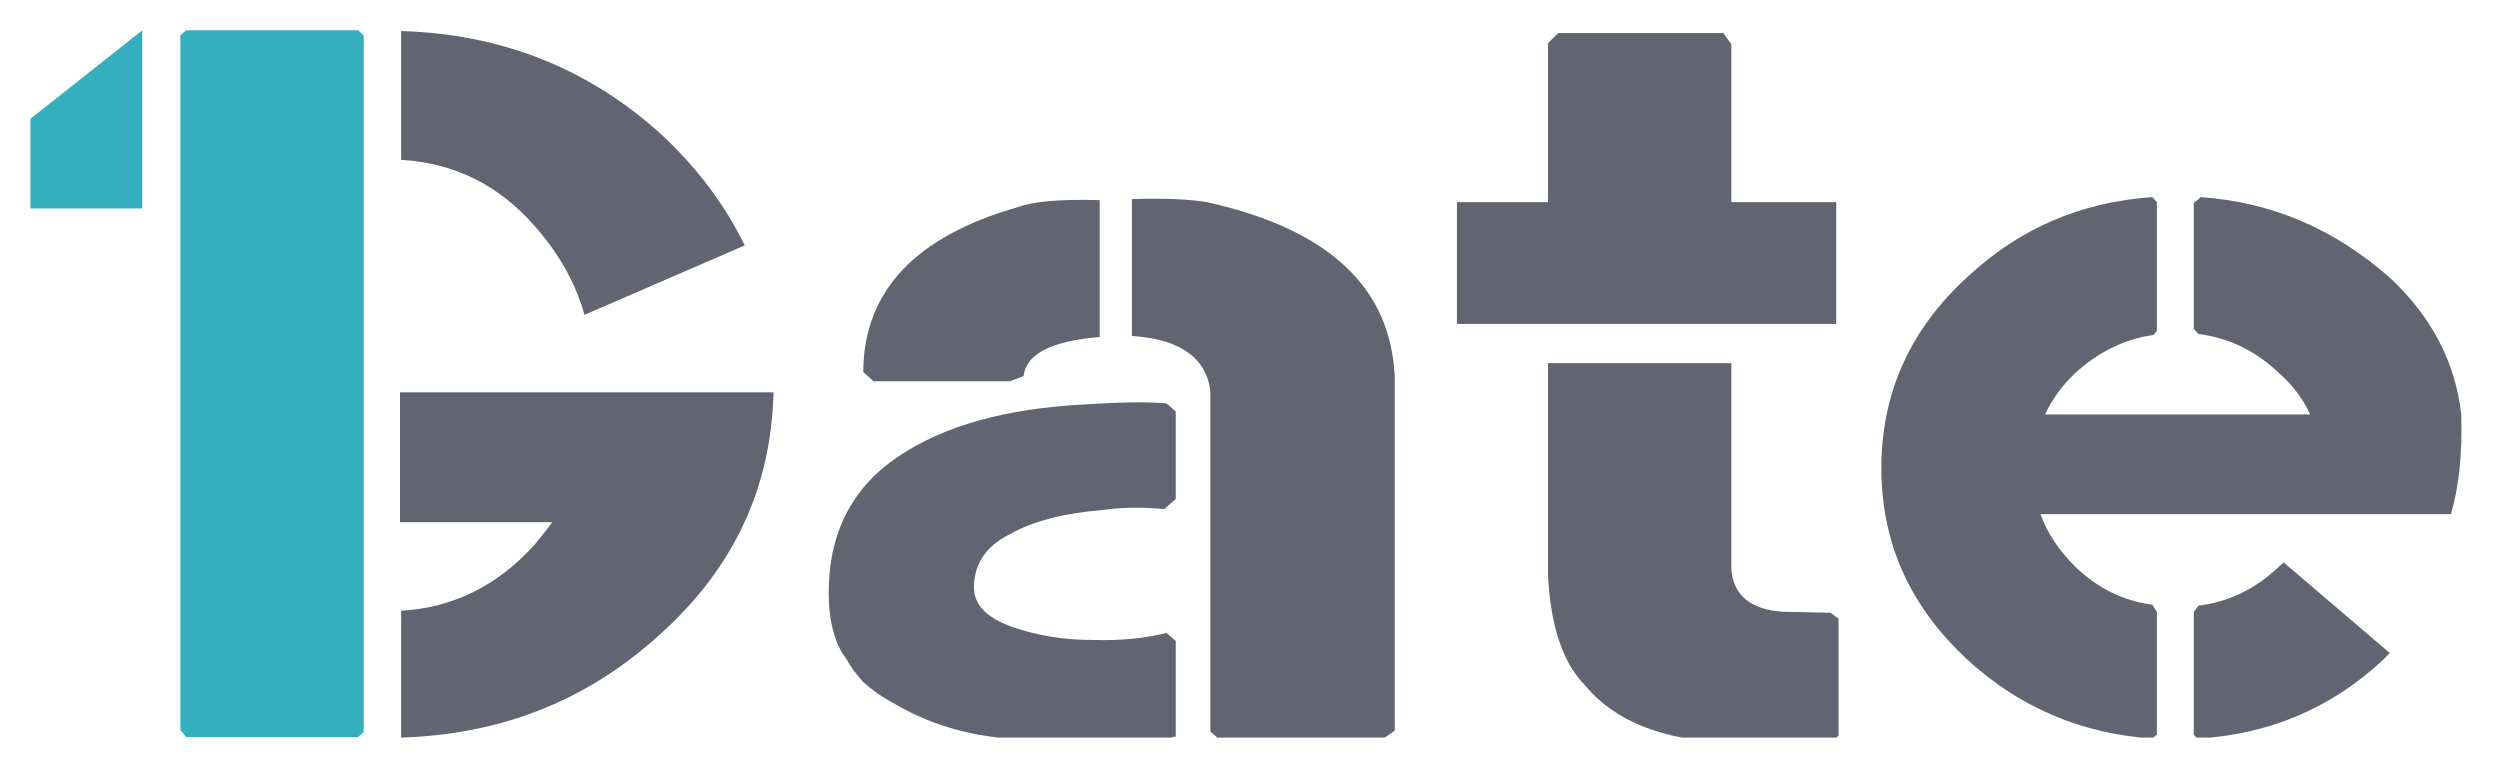
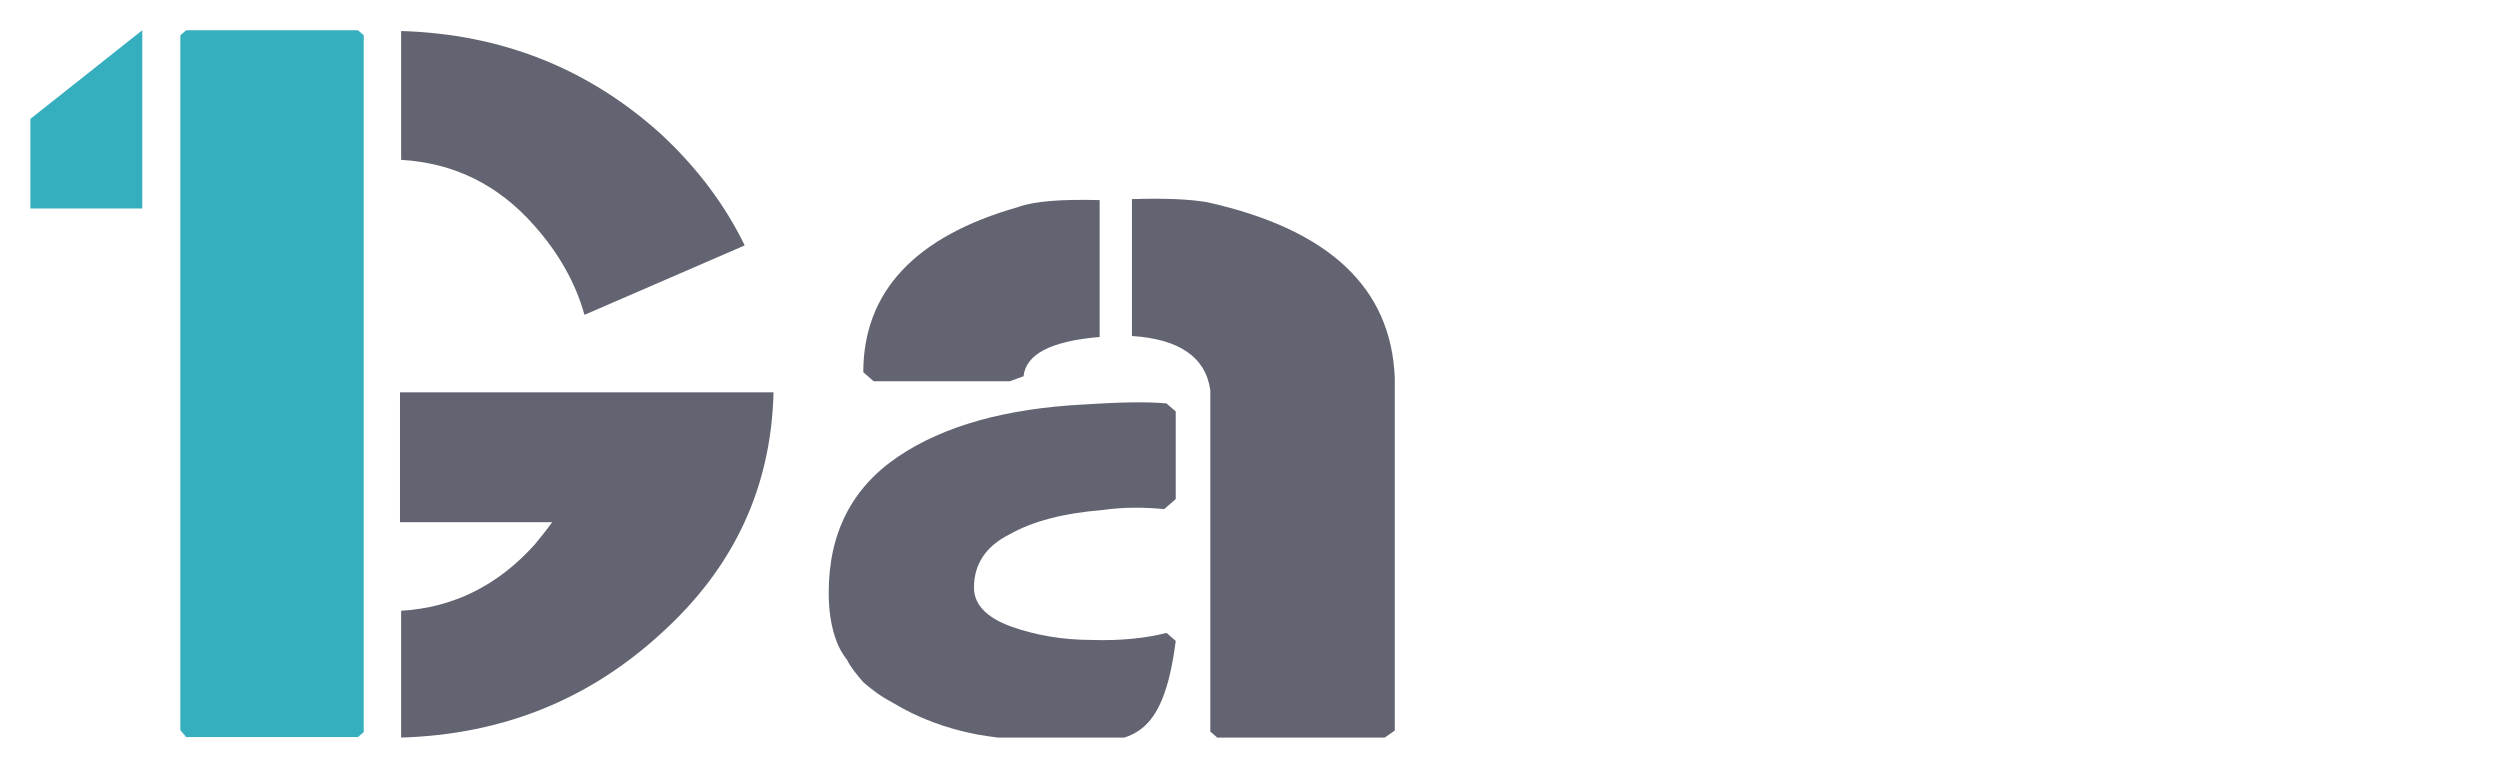
<svg xmlns="http://www.w3.org/2000/svg" width="100%" height="100%" viewBox="0 0 3271 1000" version="1.1" xml:space="preserve" style="fill-rule:evenodd;clip-rule:evenodd;stroke-linejoin:round;stroke-miterlimit:2;">
  <g transform="matrix(2.118,0,0,1.849,-384.09,-571.339)">
    <g transform="matrix(2.531,0,0,2.531,-404.214,-1563.21)">
      <clipPath id="_clip1">
        <rect x="323.403" y="748.343" width="603.571" height="197.582" />
      </clipPath>
      <g clip-path="url(#_clip1)">
        <g transform="matrix(281.396,0,0,281.396,231.9,945.924)">
          <path d="M0.32,-0.573C0.28,-0.568 0.244,-0.546 0.214,-0.508C0.18,-0.465 0.163,-0.412 0.163,-0.35C0.163,-0.289 0.18,-0.236 0.214,-0.192C0.244,-0.154 0.28,-0.132 0.32,-0.127L0.32,-0C0.234,-0.004 0.16,-0.038 0.098,-0.103C0.033,-0.171 0,-0.254 0,-0.351C0,-0.448 0.033,-0.531 0.098,-0.6C0.16,-0.664 0.234,-0.698 0.32,-0.702L0.32,-0.573ZM0.462,-0.508C0.43,-0.55 0.391,-0.571 0.346,-0.574L0.346,-0.702C0.433,-0.699 0.508,-0.665 0.571,-0.6C0.603,-0.566 0.627,-0.529 0.644,-0.489L0.505,-0.42C0.497,-0.453 0.482,-0.482 0.462,-0.508ZM0.669,-0.343C0.667,-0.249 0.635,-0.169 0.571,-0.103C0.508,-0.037 0.433,-0.003 0.346,-0L0.346,-0.126C0.391,-0.129 0.43,-0.151 0.462,-0.192C0.467,-0.199 0.472,-0.206 0.477,-0.214L0.345,-0.214L0.345,-0.343L0.669,-0.343Z" style="fill:rgb(98,100,113);fill-rule:nonzero;" />
        </g>
        <g transform="matrix(281.396,0,0,281.396,432.779,945.924)">
-           <path d="M0.266,-0.535C0.294,-0.536 0.315,-0.535 0.331,-0.532C0.437,-0.505 0.491,-0.447 0.494,-0.357L0.494,-0.007L0.484,0.001L0.341,0.001L0.334,-0.006L0.334,-0.345C0.33,-0.378 0.307,-0.396 0.266,-0.399L0.266,-0.535ZM0.304,-0.237L0.294,-0.227C0.276,-0.229 0.258,-0.229 0.24,-0.226C0.207,-0.223 0.18,-0.215 0.16,-0.202C0.139,-0.19 0.129,-0.172 0.129,-0.149C0.129,-0.132 0.14,-0.119 0.162,-0.11C0.182,-0.102 0.205,-0.097 0.231,-0.097C0.257,-0.096 0.279,-0.099 0.296,-0.104L0.304,-0.096L0.304,-0.001C0.293,0.002 0.265,0.004 0.219,0.005C0.187,0.005 0.158,0.002 0.132,-0.003C0.105,-0.009 0.081,-0.019 0.058,-0.035C0.048,-0.041 0.04,-0.048 0.033,-0.055C0.027,-0.063 0.022,-0.07 0.019,-0.077C0.015,-0.083 0.012,-0.089 0.01,-0.095C0.005,-0.11 0.003,-0.126 0.003,-0.144C0.003,-0.203 0.023,-0.248 0.063,-0.279C0.103,-0.31 0.157,-0.327 0.225,-0.331C0.253,-0.333 0.277,-0.334 0.296,-0.332L0.304,-0.324L0.304,-0.237ZM0.238,-0.398C0.196,-0.394 0.174,-0.381 0.172,-0.359L0.16,-0.354L0.042,-0.354L0.033,-0.363C0.033,-0.443 0.078,-0.498 0.167,-0.527C0.181,-0.533 0.205,-0.535 0.238,-0.534L0.238,-0.398Z" style="fill:rgb(98,100,113);fill-rule:nonzero;" />
+           <path d="M0.266,-0.535C0.294,-0.536 0.315,-0.535 0.331,-0.532C0.437,-0.505 0.491,-0.447 0.494,-0.357L0.494,-0.007L0.484,0.001L0.341,0.001L0.334,-0.006L0.334,-0.345C0.33,-0.378 0.307,-0.396 0.266,-0.399L0.266,-0.535ZM0.304,-0.237L0.294,-0.227C0.276,-0.229 0.258,-0.229 0.24,-0.226C0.207,-0.223 0.18,-0.215 0.16,-0.202C0.139,-0.19 0.129,-0.172 0.129,-0.149C0.129,-0.132 0.14,-0.119 0.162,-0.11C0.182,-0.102 0.205,-0.097 0.231,-0.097C0.257,-0.096 0.279,-0.099 0.296,-0.104L0.304,-0.096C0.293,0.002 0.265,0.004 0.219,0.005C0.187,0.005 0.158,0.002 0.132,-0.003C0.105,-0.009 0.081,-0.019 0.058,-0.035C0.048,-0.041 0.04,-0.048 0.033,-0.055C0.027,-0.063 0.022,-0.07 0.019,-0.077C0.015,-0.083 0.012,-0.089 0.01,-0.095C0.005,-0.11 0.003,-0.126 0.003,-0.144C0.003,-0.203 0.023,-0.248 0.063,-0.279C0.103,-0.31 0.157,-0.327 0.225,-0.331C0.253,-0.333 0.277,-0.334 0.296,-0.332L0.304,-0.324L0.304,-0.237ZM0.238,-0.398C0.196,-0.394 0.174,-0.381 0.172,-0.359L0.16,-0.354L0.042,-0.354L0.033,-0.363C0.033,-0.443 0.078,-0.498 0.167,-0.527C0.181,-0.533 0.205,-0.535 0.238,-0.534L0.238,-0.398Z" style="fill:rgb(98,100,113);fill-rule:nonzero;" />
        </g>
        <g transform="matrix(281.396,0,0,281.396,586.392,945.924)">
-           <path d="M0.24,-0.372L0.24,-0.167C0.242,-0.141 0.257,-0.127 0.285,-0.125L0.326,-0.124L0.333,-0.118L0.333,-0.002L0.327,0.005L0.239,0.005C0.181,0.003 0.139,-0.016 0.113,-0.052C0.094,-0.074 0.083,-0.111 0.081,-0.162L0.081,-0.372L0.24,-0.372ZM0.002,-0.411L0.002,-0.532L0.081,-0.532L0.081,-0.69L0.09,-0.7L0.233,-0.7L0.24,-0.689L0.24,-0.532L0.331,-0.532L0.331,-0.411L0.002,-0.411Z" style="fill:rgb(98,100,113);fill-rule:nonzero;" />
-         </g>
+           </g>
        <g transform="matrix(281.396,0,0,281.396,690.542,945.924)">
-           <path d="M0.435,-0.077C0.39,-0.029 0.336,-0.003 0.274,0.001L0.271,-0.003L0.271,-0.125L0.275,-0.131C0.302,-0.135 0.325,-0.148 0.345,-0.17C0.347,-0.172 0.348,-0.173 0.349,-0.174L0.441,-0.084C0.439,-0.082 0.437,-0.079 0.435,-0.077ZM0.372,-0.321C0.366,-0.336 0.357,-0.35 0.345,-0.362C0.325,-0.384 0.302,-0.397 0.275,-0.401L0.271,-0.406L0.271,-0.531L0.277,-0.537C0.338,-0.532 0.392,-0.506 0.44,-0.458C0.477,-0.419 0.498,-0.373 0.503,-0.321C0.504,-0.281 0.501,-0.249 0.494,-0.222L0.138,-0.222C0.144,-0.203 0.154,-0.186 0.168,-0.17C0.187,-0.149 0.209,-0.136 0.235,-0.132L0.239,-0.125L0.239,-0.003L0.235,0.001C0.173,-0.004 0.12,-0.03 0.075,-0.077C0.025,-0.13 0,-0.193 0,-0.268C0,-0.342 0.025,-0.406 0.075,-0.458C0.12,-0.506 0.173,-0.532 0.235,-0.537L0.239,-0.532L0.239,-0.404L0.236,-0.4C0.211,-0.396 0.188,-0.383 0.168,-0.362C0.157,-0.35 0.148,-0.336 0.142,-0.321L0.372,-0.321Z" style="fill:rgb(98,100,113);fill-rule:nonzero;" />
-         </g>
+           </g>
      </g>
    </g>
    <g transform="matrix(2.532,0,0,2.532,-387.042,-1564.5)">
      <g transform="matrix(281.396,0,0,281.396,231.9,945.924)">
        <path d="M0,-0.525L0,-0.614L0.097,-0.702L0.097,-0.525L0,-0.525ZM0.135,-0.702L0.284,-0.702L0.289,-0.697L0.289,-0.005L0.284,-0L0.135,-0L0.13,-0.007L0.13,-0.697L0.135,-0.702Z" style="fill:rgb(53,174,189);fill-rule:nonzero;" />
      </g>
    </g>
  </g>
</svg>